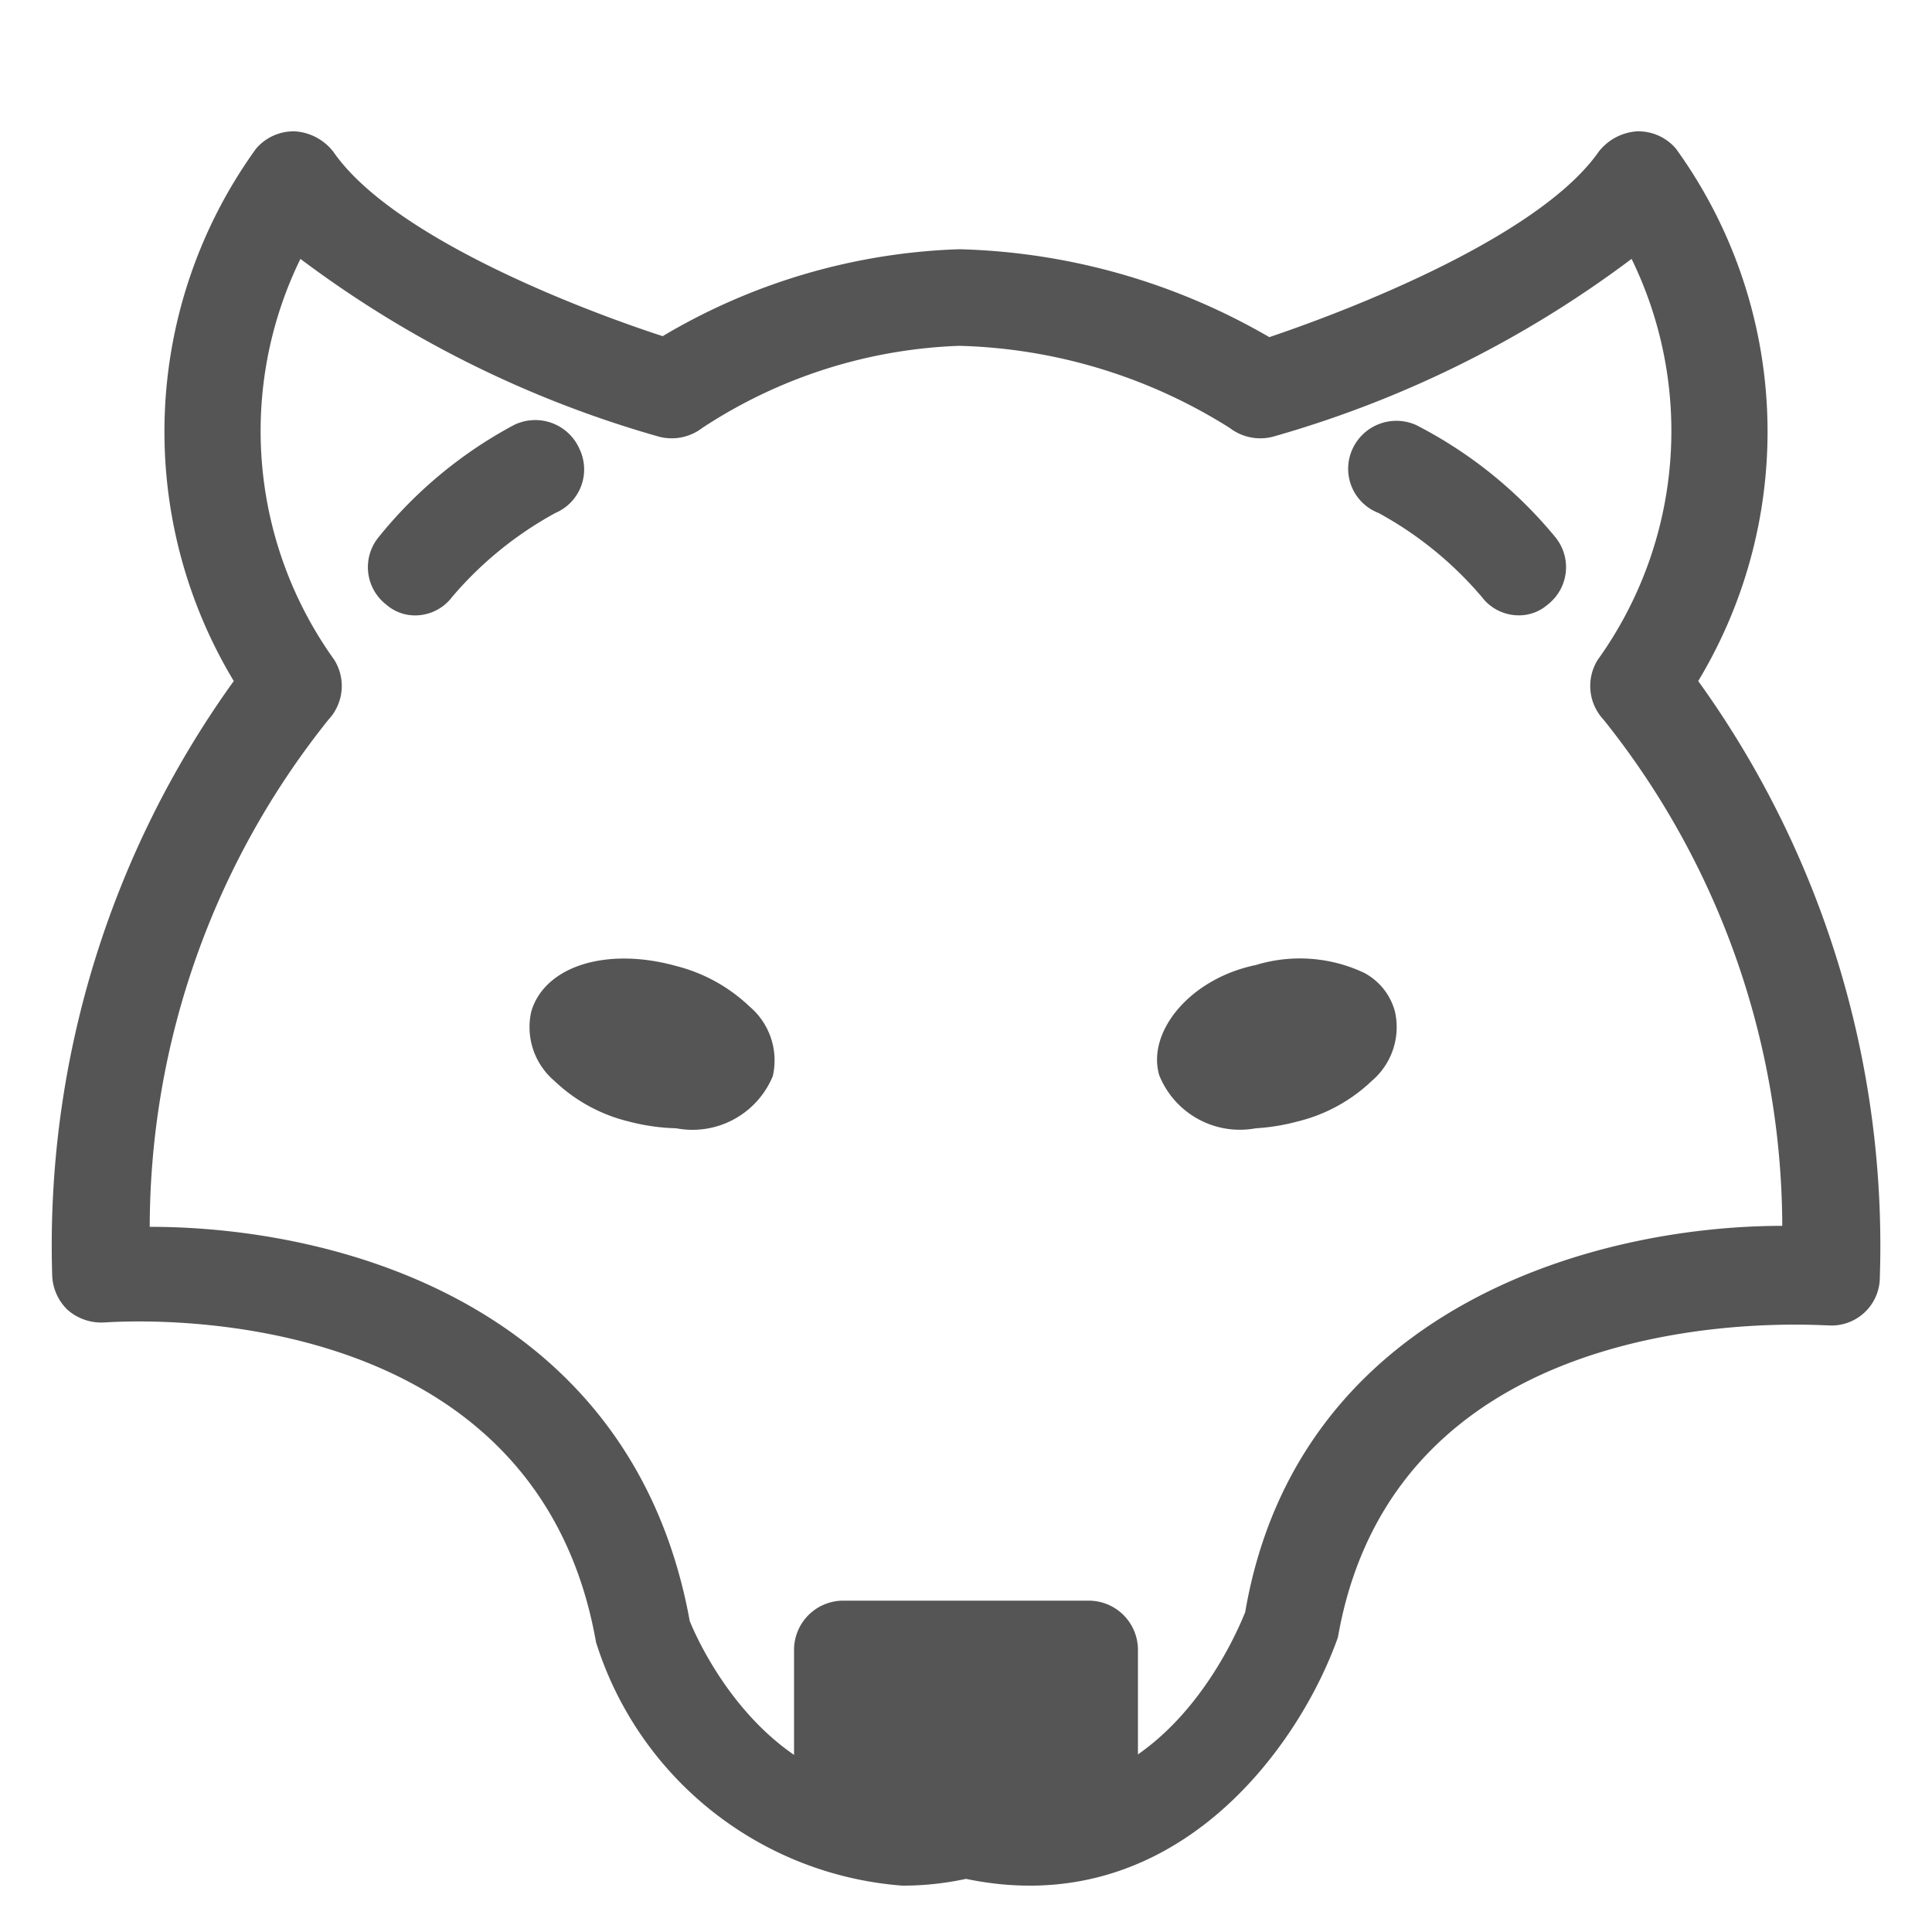
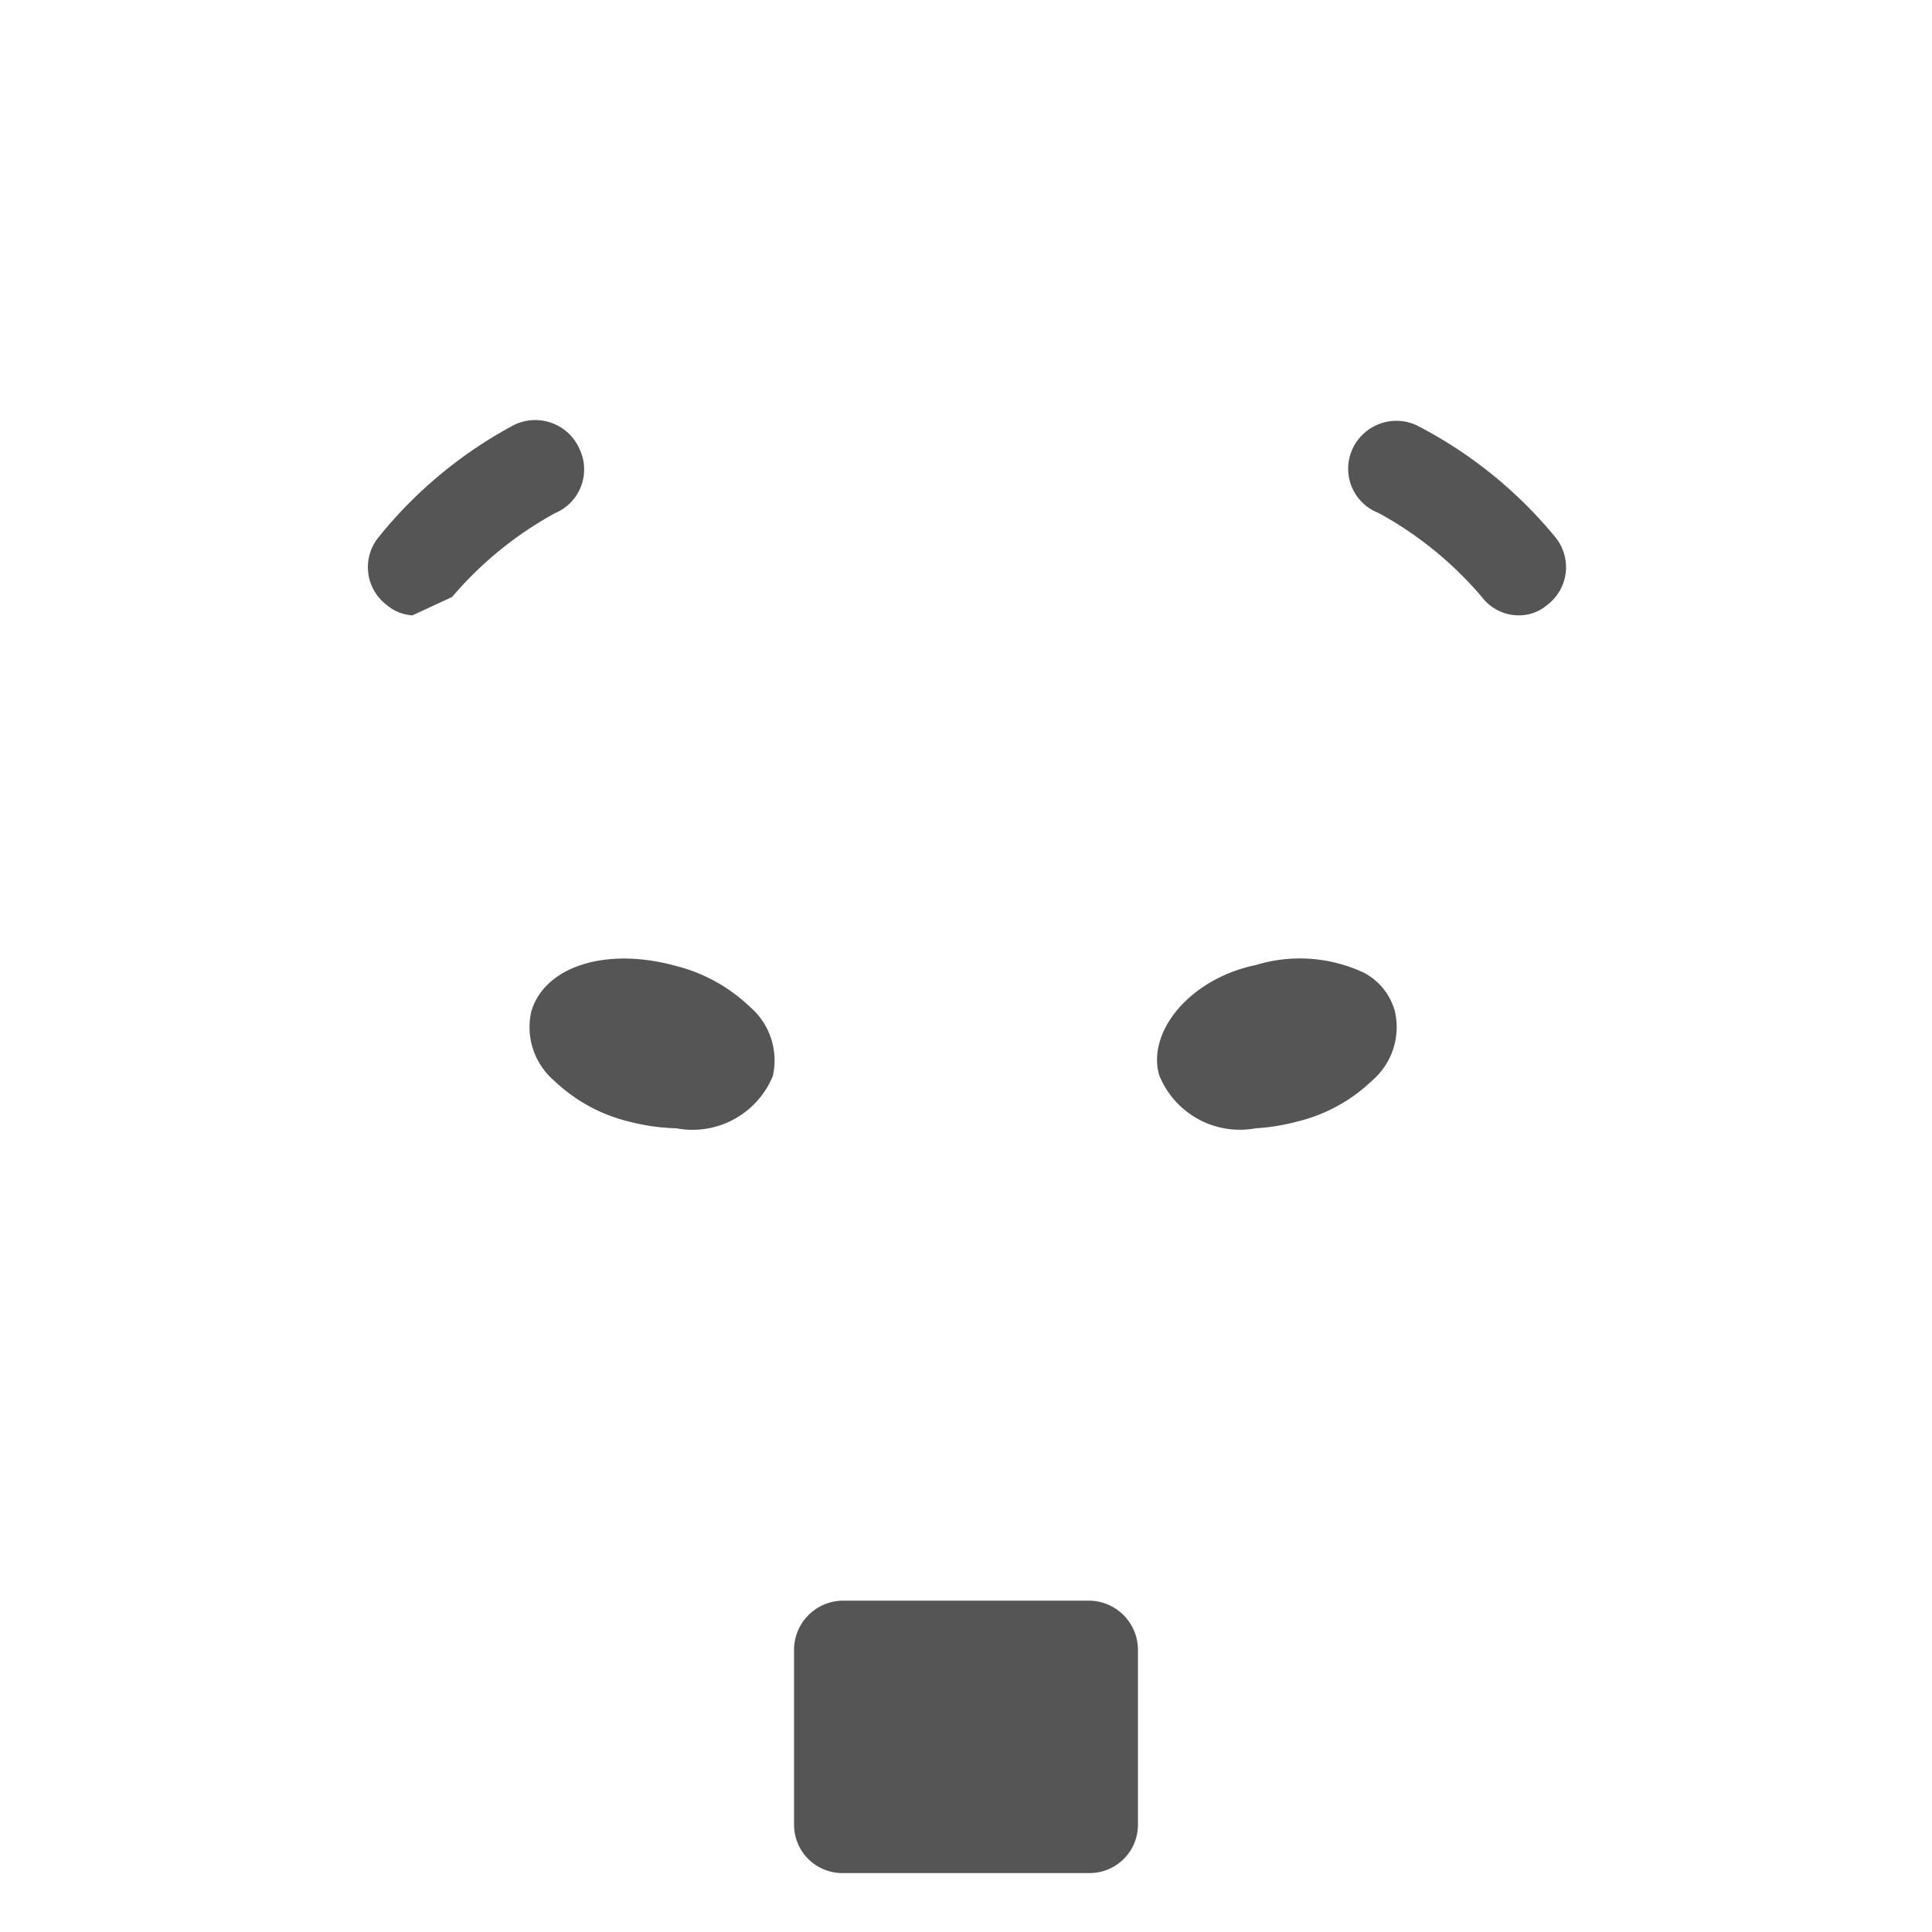
<svg xmlns="http://www.w3.org/2000/svg" viewBox="0 0 20 20">
  <defs>
    <style>.cls-1{fill:#545554;}</style>
  </defs>
  <title>275. Wolf Games</title>
  <g id="Шар_9" data-name="Шар 9">
    <g id="_41-80-2" data-name="41-80">
-       <path class="cls-1" d="M9.34,19.52A3.61,3.61,0,0,1,6.17,17c-.64-3.63-4.91-3.32-5.09-3.31a.53.53,0,0,1-.38-.13.52.52,0,0,1-.16-.37A10,10,0,0,1,2.42,7.05a5,5,0,0,1,.23-5.51.51.51,0,0,1,.41-.18.55.55,0,0,1,.39.21c.6.87,2.49,1.61,3.41,1.91a6.41,6.41,0,0,1,3.07-.9,6.73,6.73,0,0,1,3.21.91c.92-.31,2.81-1.06,3.41-1.92a.55.55,0,0,1,.39-.21.51.51,0,0,1,.41.18,5,5,0,0,1,.23,5.51,10,10,0,0,1,1.88,6.17.5.5,0,0,1-.54.5c-.18,0-4.45-.32-5.07,3.23-.4,1.13-1.69,2.95-3.85,2.5A3.09,3.09,0,0,1,9.34,19.52ZM1.55,12.7c2,0,5,.84,5.59,4.08,0,0,.82,2.14,2.74,1.68a.49.49,0,0,1,.24,0c1.92.46,2.73-1.68,2.77-1.77.54-3.15,3.61-4,5.56-4A8.42,8.42,0,0,0,16.6,7.45a.51.51,0,0,1-.06-.62,4.06,4.06,0,0,0,.35-4.15,11.31,11.31,0,0,1-3.71,1.84.52.52,0,0,1-.45-.09,5.51,5.51,0,0,0-2.8-.85,5.17,5.17,0,0,0-2.66.85.52.52,0,0,1-.45.09A11.31,11.31,0,0,1,3.11,2.68a4.06,4.06,0,0,0,.35,4.15.51.51,0,0,1-.06.62A8.42,8.42,0,0,0,1.55,12.7Z" />
-       <path class="cls-1" d="M4.27,6.37A.45.45,0,0,1,4,6.26a.49.49,0,0,1-.08-.7A4.55,4.55,0,0,1,5.32,4.4.5.5,0,0,1,6,4.65a.49.49,0,0,1-.25.66,3.77,3.77,0,0,0-1.07.87A.48.48,0,0,1,4.27,6.37Z" />
+       <path class="cls-1" d="M4.27,6.37A.45.45,0,0,1,4,6.26a.49.49,0,0,1-.08-.7A4.55,4.55,0,0,1,5.32,4.4.5.5,0,0,1,6,4.65a.49.49,0,0,1-.25.66,3.77,3.77,0,0,0-1.07.87Z" />
      <path class="cls-1" d="M15.73,6.37a.48.48,0,0,1-.39-.19,3.77,3.77,0,0,0-1.07-.87A.49.49,0,0,1,14,4.65a.5.5,0,0,1,.66-.25,4.55,4.55,0,0,1,1.44,1.16.49.49,0,0,1-.08.7A.45.45,0,0,1,15.73,6.37Z" />
      <rect class="cls-1" x="8.72" y="17.07" width="2.55" height="1.82" />
      <path class="cls-1" d="M11.28,19.39H8.72a.5.5,0,0,1-.5-.5V17.07a.51.51,0,0,1,.5-.5h2.56a.51.51,0,0,1,.5.5v1.82A.5.5,0,0,1,11.28,19.39Zm-2.06-1h1.56v-.82H9.22Z" />
      <ellipse class="cls-1" cx="6.75" cy="10.8" rx="0.59" ry="1.02" transform="translate(-5.44 14.49) rotate(-74.85)" />
      <path class="cls-1" d="M7,11.68a2.14,2.14,0,0,1-.49-.07,1.69,1.69,0,0,1-.77-.42.73.73,0,0,1-.24-.72C5.64,10,6.28,9.8,7,10a1.71,1.71,0,0,1,.76.42.73.73,0,0,1,.24.72A.9.9,0,0,1,7,11.68Zm-.55-1.26c-.26,0-.44.09-.47.18a.32.32,0,0,0,.12.24,1.26,1.26,0,0,0,.54.29c.44.12.8,0,.83-.13s0-.15-.12-.24a1.26,1.26,0,0,0-.54-.29A1.63,1.63,0,0,0,6.47,10.42Z" />
      <ellipse class="cls-1" cx="13.25" cy="10.8" rx="1.02" ry="0.59" transform="translate(-2.36 3.84) rotate(-15.15)" />
      <path class="cls-1" d="M13,11.68a.9.9,0,0,1-1-.55h0c-.13-.45.32-1,1-1.14a1.56,1.56,0,0,1,1.12.08.64.64,0,0,1,.32.4.73.73,0,0,1-.24.72,1.69,1.69,0,0,1-.77.42A2.14,2.14,0,0,1,13,11.68ZM12.51,11c0,.13.39.25.83.13a1.26,1.26,0,0,0,.54-.29A.32.32,0,0,0,14,10.6a.22.22,0,0,0-.09-.1,1.07,1.07,0,0,0-.74,0c-.45.12-.7.4-.66.53Z" />
    </g>
  </g>
</svg>